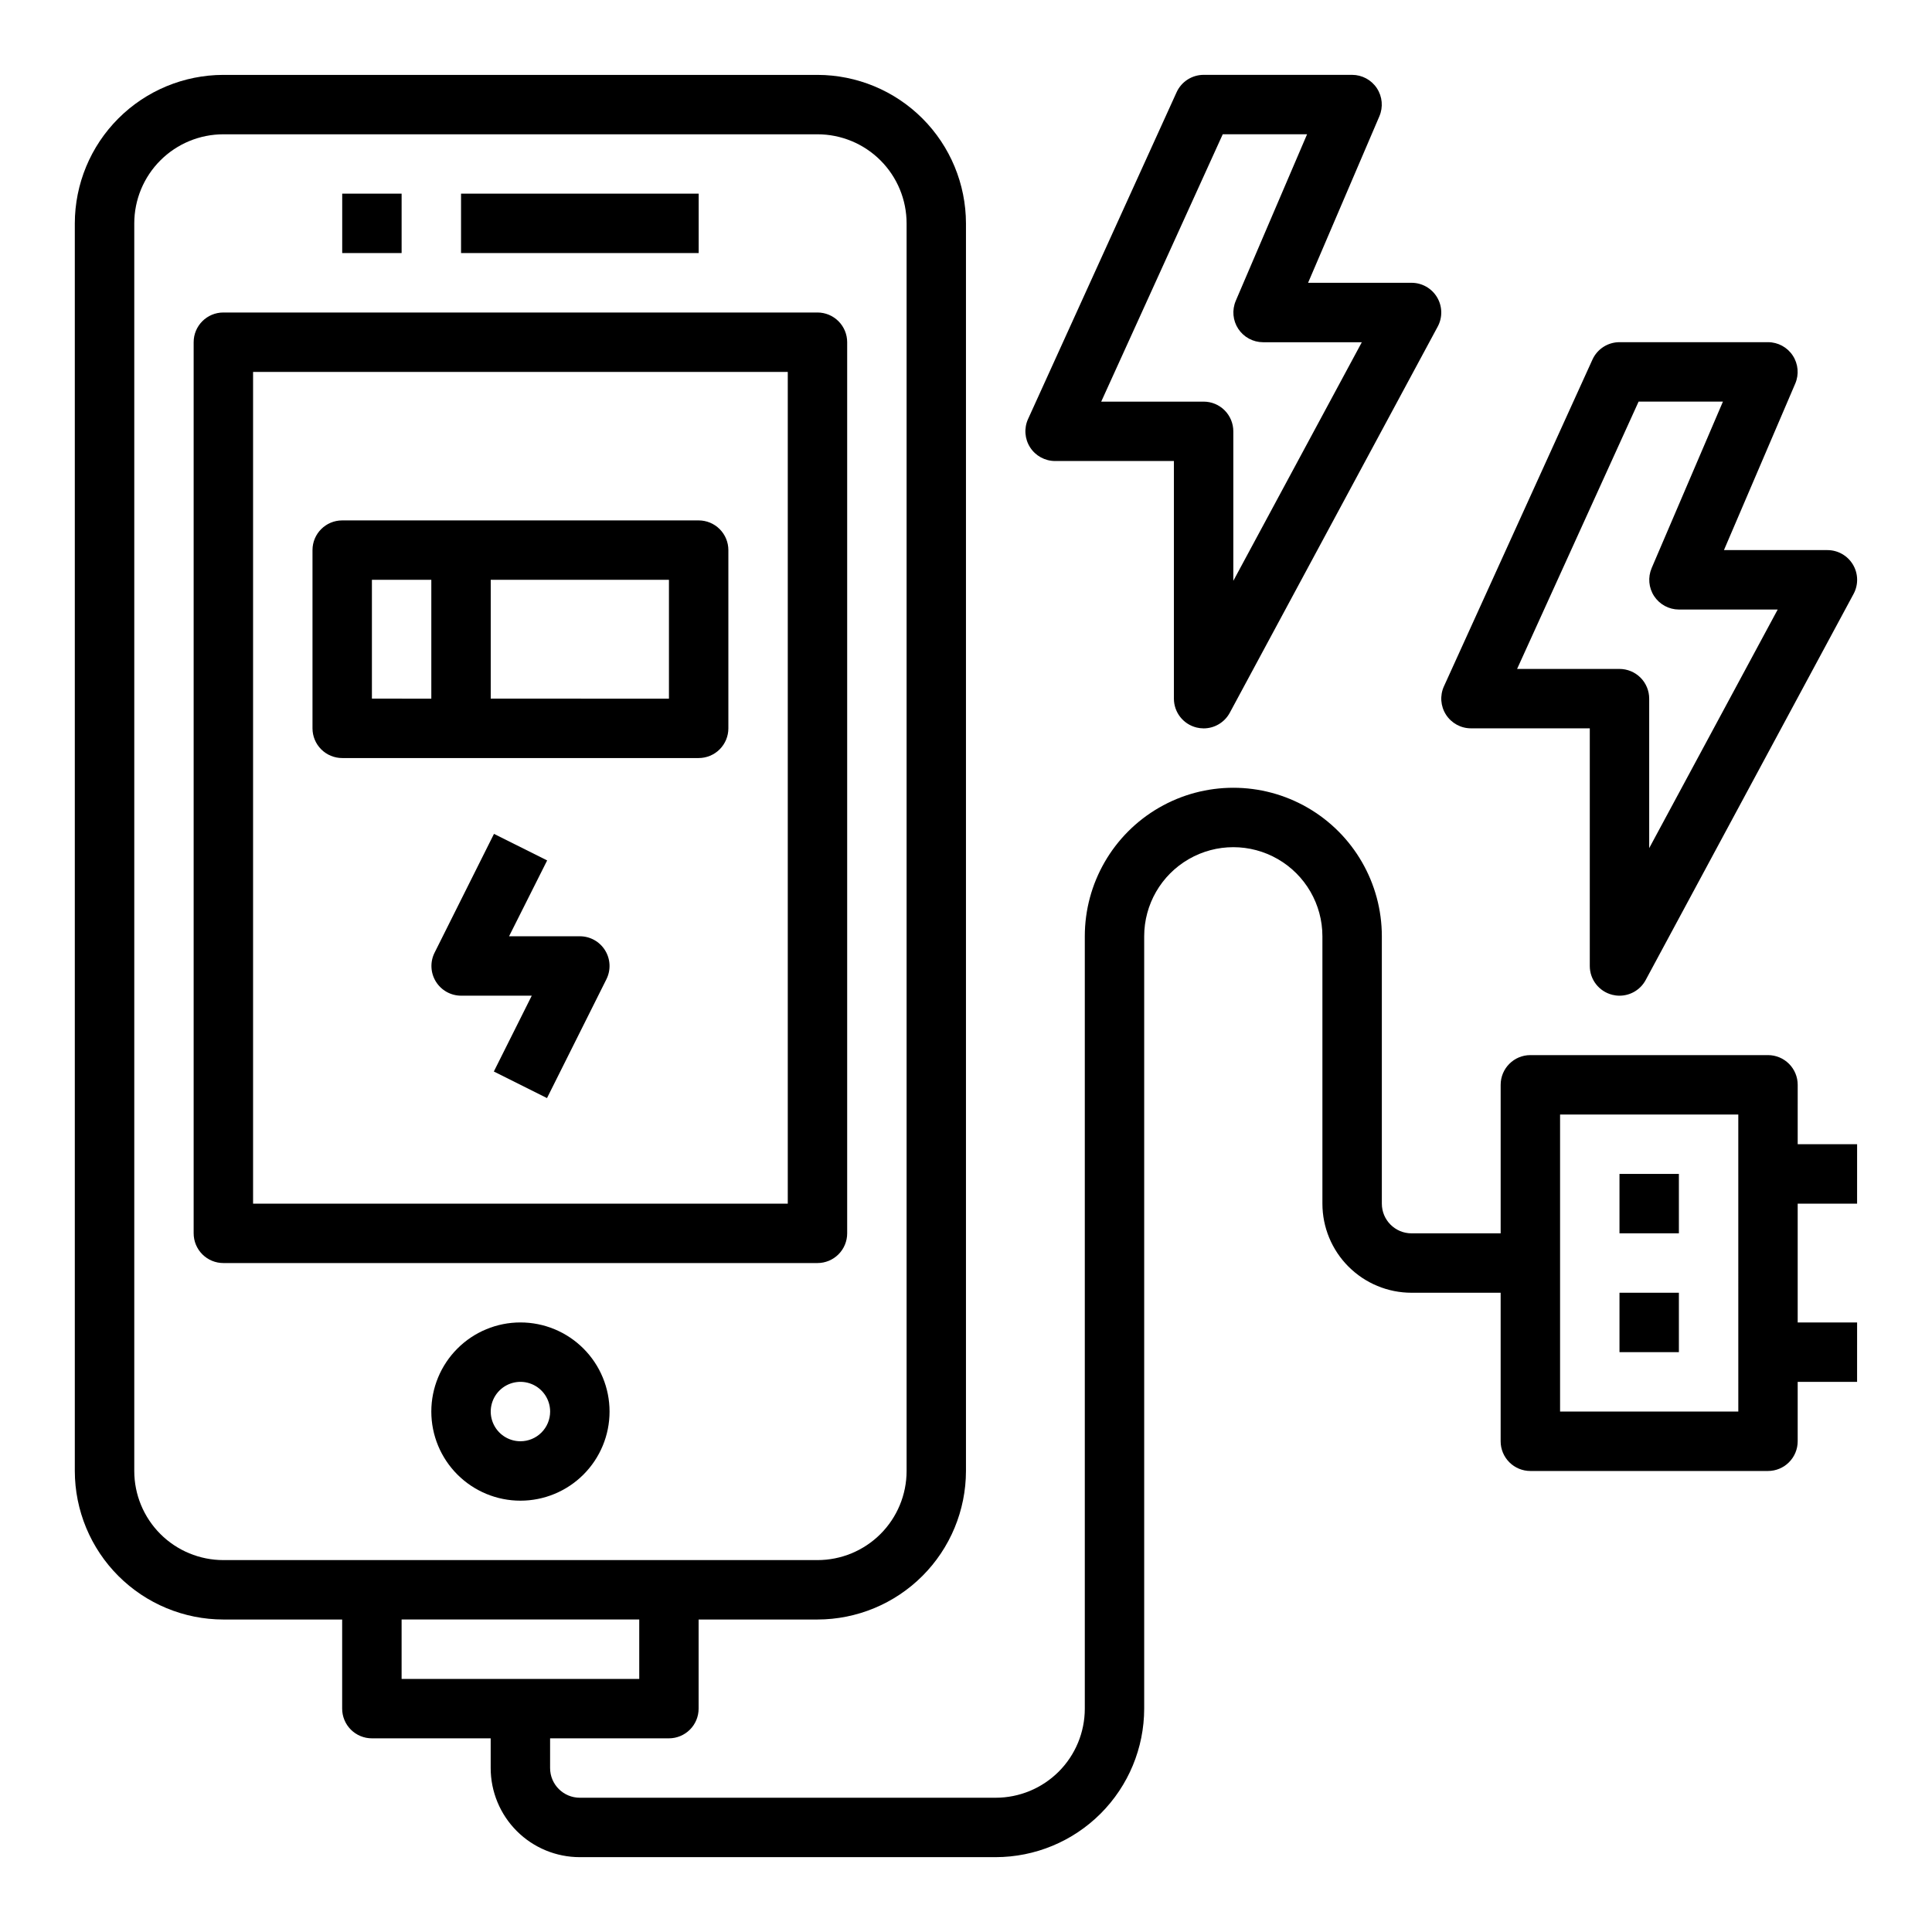
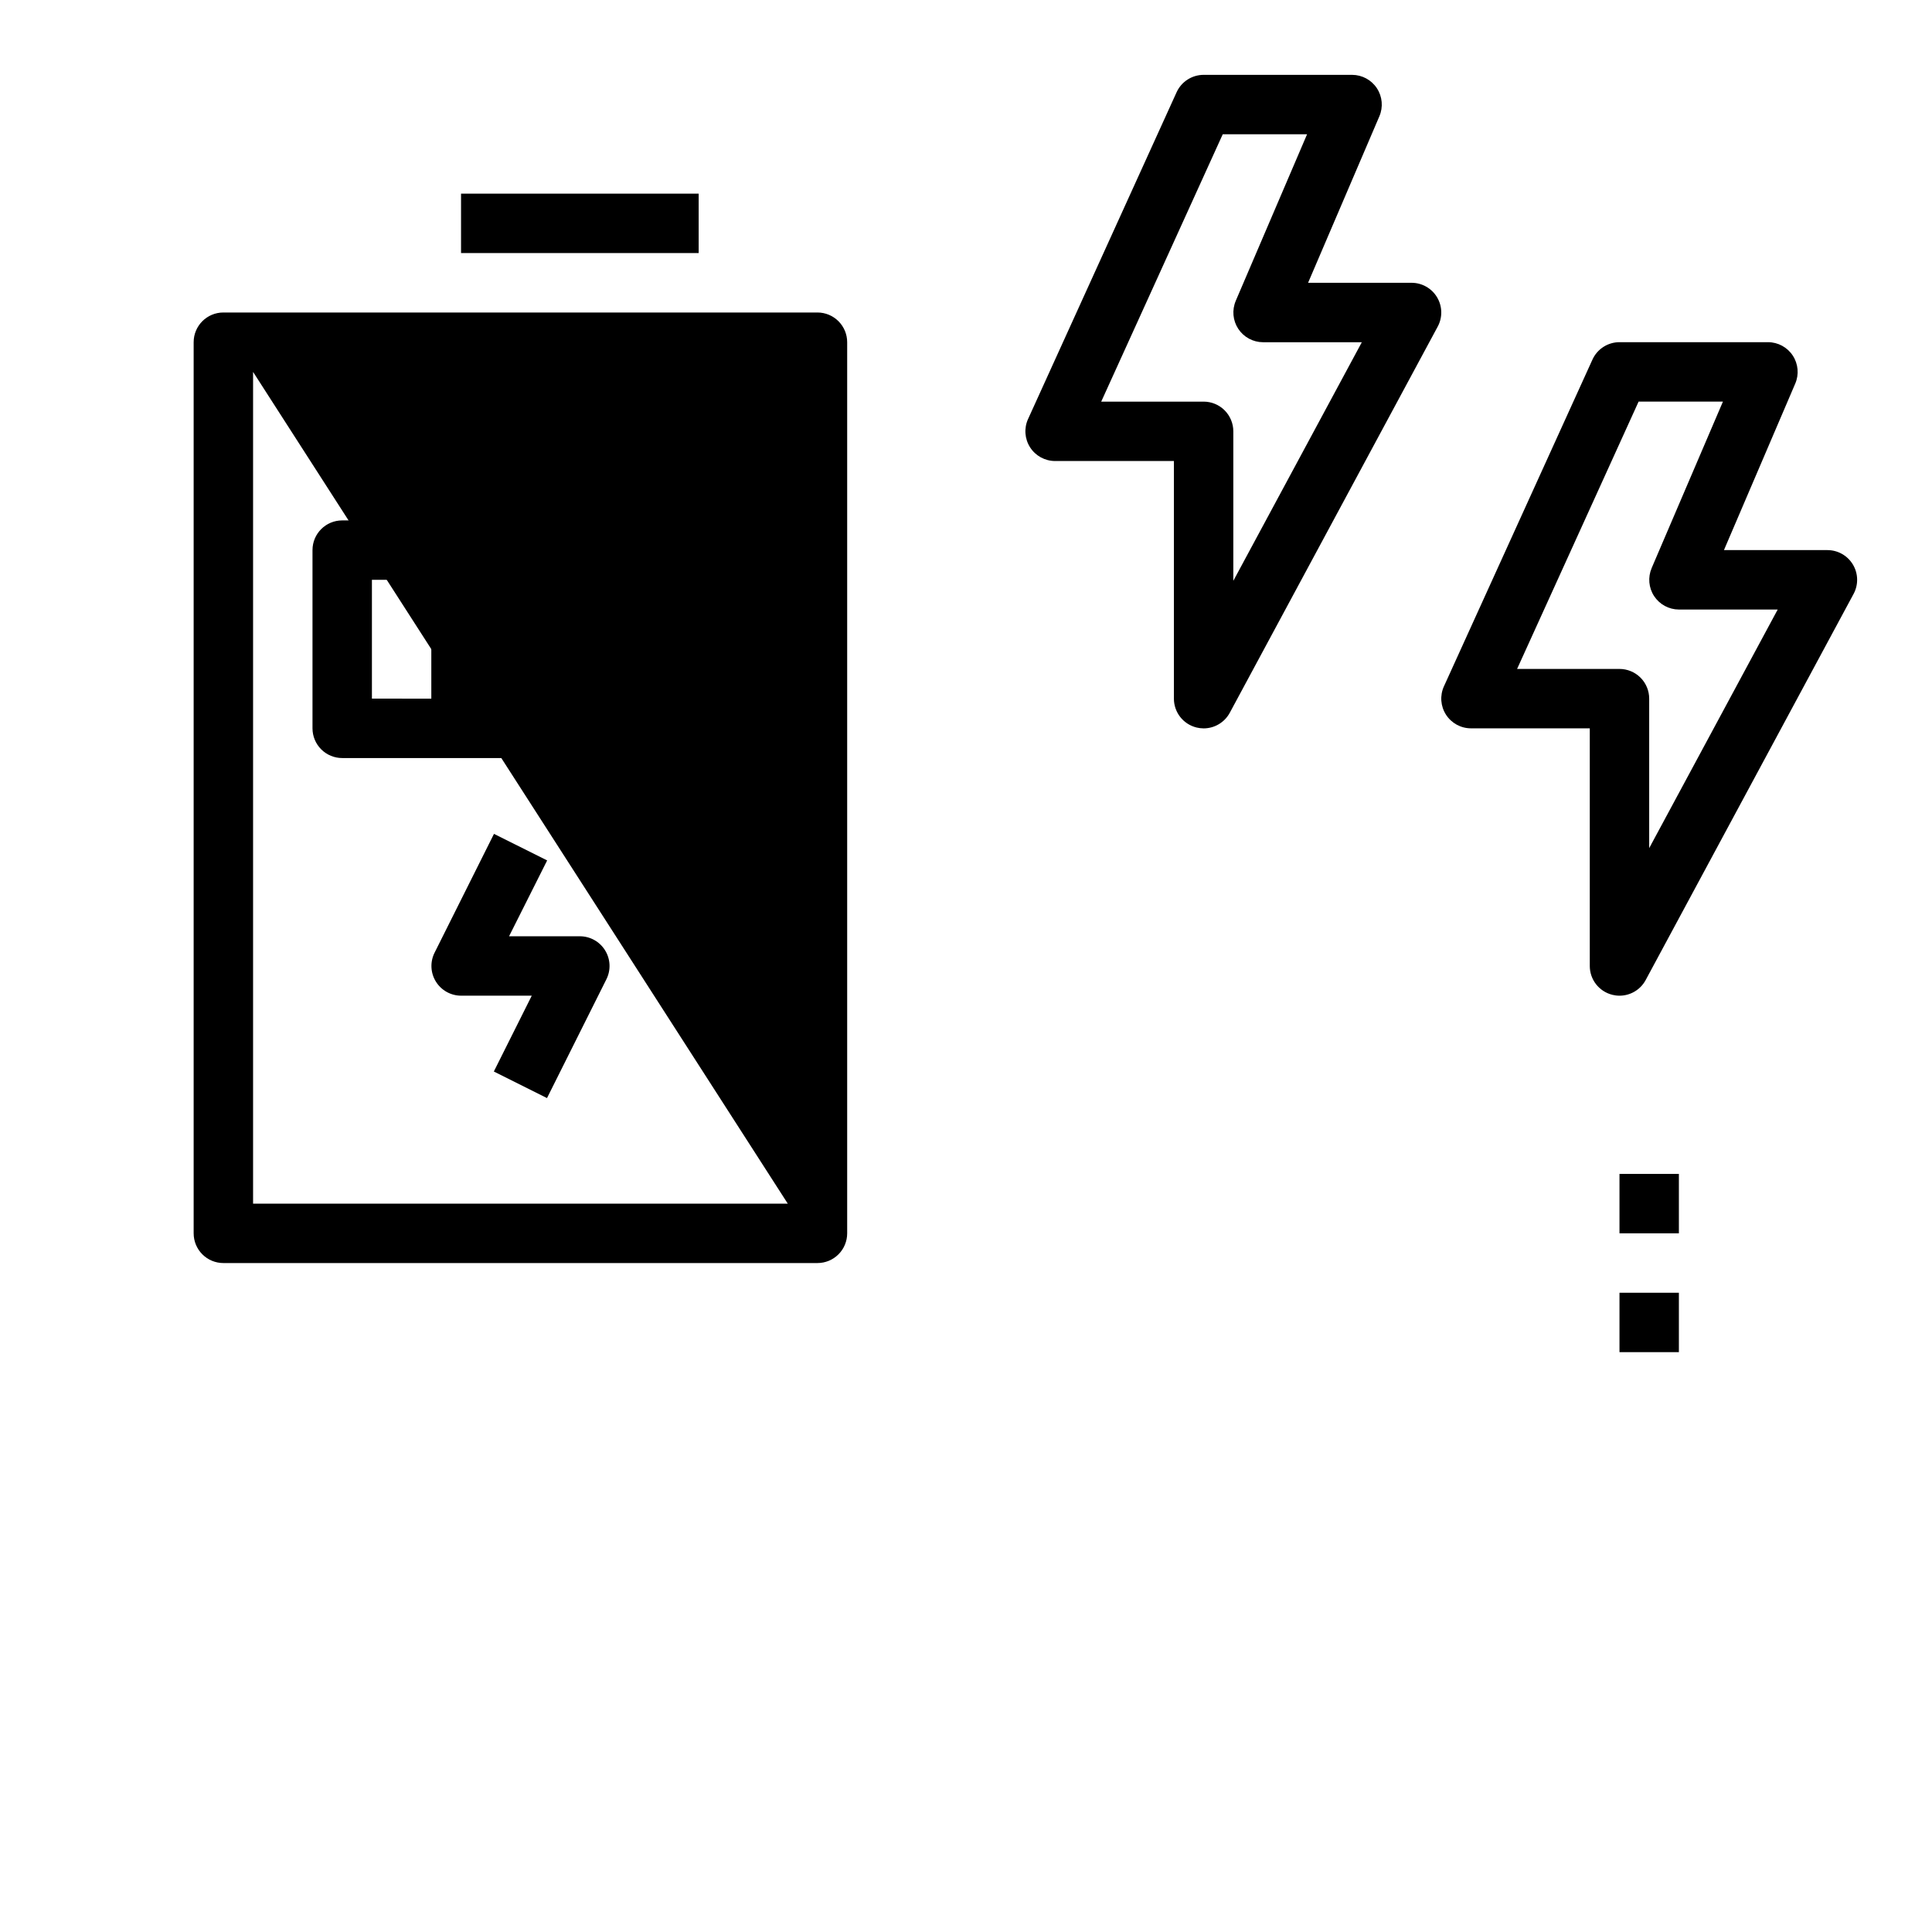
<svg xmlns="http://www.w3.org/2000/svg" fill="#000000" width="800px" height="800px" version="1.1" viewBox="144 144 512 512">
  <g>
-     <path d="m620.41 431.49c0-2.09-0.828-4.09-2.305-5.566s-3.477-2.309-5.566-2.309h-62.977c-4.348 0-7.871 3.527-7.871 7.875v39.359h-23.617c-4.348 0-7.871-3.523-7.871-7.871v-70.852c0-14.059-7.504-27.055-19.68-34.086-12.18-7.031-27.184-7.031-39.359 0-12.18 7.031-19.68 20.027-19.68 34.086v204.68c0 6.262-2.488 12.27-6.918 16.699-4.43 4.426-10.438 6.914-16.699 6.914h-110.21c-4.348 0-7.875-3.523-7.875-7.871v-7.871h31.488c2.09 0 4.09-0.832 5.566-2.305 1.477-1.477 2.305-3.481 2.305-5.566v-23.617h31.488c10.438-0.012 20.441-4.164 27.82-11.543 7.379-7.379 11.527-17.383 11.543-27.816v-330.62c-0.016-10.438-4.164-20.441-11.543-27.82-7.379-7.379-17.383-11.527-27.82-11.543h-157.44c-10.438 0.016-20.441 4.164-27.82 11.543s-11.527 17.383-11.543 27.82v330.62c0.016 10.434 4.164 20.438 11.543 27.816s17.383 11.531 27.82 11.543h31.488v23.617c0 2.086 0.828 4.09 2.305 5.566 1.477 1.473 3.477 2.305 5.566 2.305h31.488v7.871c0 6.262 2.488 12.27 6.918 16.699 4.426 4.43 10.434 6.918 16.699 6.918h110.21c10.434-0.012 20.438-4.164 27.816-11.543 7.379-7.379 11.531-17.383 11.543-27.816v-204.68c0-8.438 4.5-16.23 11.809-20.449 7.305-4.219 16.309-4.219 23.617 0 7.305 4.219 11.805 12.012 11.805 20.449v70.852c0 6.262 2.488 12.27 6.918 16.695 4.43 4.43 10.438 6.918 16.699 6.918h23.617v39.359c0 2.09 0.828 4.09 2.305 5.566s3.481 2.309 5.566 2.309h62.977c2.09 0 4.09-0.832 5.566-2.309s2.305-3.477 2.305-5.566v-15.742h15.742l0.004-15.746h-15.746v-31.484h15.742l0.004-15.746h-15.746zm-417.21 125.95c-6.266 0-12.273-2.488-16.699-6.914-4.43-4.43-6.918-10.438-6.918-16.699v-330.62c0-6.266 2.488-12.273 6.918-16.699 4.426-4.43 10.434-6.918 16.699-6.918h157.44c6.266 0 12.273 2.488 16.699 6.918 4.43 4.426 6.918 10.434 6.918 16.699v330.62c0 6.262-2.488 12.27-6.918 16.699-4.426 4.426-10.434 6.914-16.699 6.914zm47.23 31.488v-15.742h62.977v15.742zm354.24-70.848h-47.234v-78.719h47.23z" />
-     <path d="m368.51 470.85v-236.16c0-2.09-0.832-4.09-2.309-5.566-1.477-1.477-3.477-2.309-5.566-2.309h-157.44c-4.348 0-7.875 3.527-7.875 7.875v236.16c0 2.086 0.832 4.09 2.309 5.566 1.477 1.477 3.477 2.305 5.566 2.305h157.44c2.09 0 4.09-0.828 5.566-2.305 1.477-1.477 2.309-3.481 2.309-5.566zm-15.742-7.871h-141.7v-220.42h141.7z" />
-     <path d="m281.92 494.46c-6.262 0-12.27 2.488-16.699 6.918-4.43 4.43-6.918 10.438-6.918 16.699 0 6.266 2.488 12.27 6.918 16.699 4.43 4.43 10.438 6.918 16.699 6.918s12.27-2.488 16.699-6.918c4.43-4.43 6.918-10.434 6.918-16.699 0-6.262-2.488-12.27-6.918-16.699-4.43-4.43-10.438-6.918-16.699-6.918zm0 31.488c-3.184 0-6.055-1.918-7.273-4.859s-0.543-6.324 1.707-8.578c2.25-2.25 5.637-2.926 8.578-1.707 2.941 1.219 4.859 4.09 4.859 7.273 0 2.09-0.828 4.09-2.305 5.566-1.477 1.477-3.477 2.305-5.566 2.305z" />
+     <path d="m368.51 470.85v-236.16c0-2.09-0.832-4.09-2.309-5.566-1.477-1.477-3.477-2.309-5.566-2.309h-157.44c-4.348 0-7.875 3.527-7.875 7.875v236.16c0 2.086 0.832 4.09 2.309 5.566 1.477 1.477 3.477 2.305 5.566 2.305h157.44c2.09 0 4.09-0.828 5.566-2.305 1.477-1.477 2.309-3.481 2.309-5.566zm-15.742-7.871h-141.7v-220.42z" />
    <path d="m266.18 195.32h62.977v15.742h-62.977z" />
-     <path d="m234.69 195.32h15.742v15.742h-15.742z" />
    <path d="m297.66 392.12h-18.754l10.094-20.098-14.09-7.039-15.742 31.488-0.004 0.004c-1.215 2.434-1.09 5.324 0.336 7.641 1.426 2.32 3.949 3.738 6.672 3.75h18.75l-10.051 20.098 14.09 7.039 15.742-31.488v-0.004c1.219-2.438 1.09-5.336-0.348-7.656-1.434-2.324-3.969-3.734-6.695-3.734z" />
    <path d="m234.69 344.89h94.461c2.09 0 4.094-0.828 5.566-2.305 1.477-1.477 2.309-3.481 2.309-5.566v-47.234c0-2.086-0.832-4.09-2.309-5.566-1.473-1.477-3.477-2.305-5.566-2.305h-94.461c-4.348 0-7.875 3.523-7.875 7.871v47.234c0 2.086 0.832 4.09 2.309 5.566 1.477 1.477 3.477 2.305 5.566 2.305zm39.359-47.23h47.23v31.488l-47.23-0.004zm-31.488 0h15.742v31.488l-15.742-0.004z" />
    <path d="m573.18 455.1h15.742v15.742h-15.742z" />
    <path d="m573.18 486.59h15.742v15.742h-15.742z" />
    <path d="m571.26 407.63c0.629 0.156 1.273 0.238 1.922 0.238 2.898 0 5.562-1.59 6.934-4.141l55.105-102.34c1.312-2.441 1.246-5.391-0.176-7.769s-3.988-3.836-6.758-3.836h-27.422l18.895-44.129c1.043-2.43 0.793-5.219-0.66-7.43-1.449-2.207-3.914-3.539-6.559-3.543h-39.359c-3.086 0-5.887 1.805-7.164 4.613l-39.359 86.594v-0.004c-1.109 2.438-0.902 5.269 0.547 7.519 1.445 2.25 3.941 3.613 6.617 3.613h31.488v62.977c-0.004 3.606 2.449 6.754 5.949 7.633zm-25.215-86.355 32.203-70.848h22.348l-18.895 44.129 0.004 0.004c-1.039 2.426-0.793 5.219 0.66 7.426 1.453 2.207 3.918 3.539 6.559 3.547h26.184l-34.055 63.234v-39.621c0-2.086-0.828-4.09-2.305-5.566-1.477-1.473-3.481-2.305-5.566-2.305z" />
    <path d="m461.05 336.79c0.629 0.156 1.273 0.234 1.922 0.238 2.894 0 5.559-1.59 6.934-4.141l55.105-102.34c1.312-2.441 1.246-5.394-0.176-7.773-1.422-2.375-3.988-3.832-6.762-3.832h-27.418l18.895-44.129c1.039-2.43 0.793-5.219-0.66-7.43-1.453-2.207-3.918-3.539-6.559-3.547h-39.359c-3.086 0.004-5.887 1.805-7.164 4.613l-39.359 86.594h-0.004c-1.105 2.438-0.902 5.269 0.547 7.519 1.449 2.25 3.941 3.609 6.617 3.613h31.488v62.977-0.004c0 3.609 2.453 6.758 5.953 7.637zm-25.215-86.355 32.203-70.848h22.348l-18.895 44.129h0.004c-1.043 2.43-0.793 5.223 0.66 7.43s3.914 3.539 6.559 3.547h26.184l-34.055 63.234v-39.621c0-2.086-0.832-4.09-2.305-5.566-1.477-1.477-3.481-2.305-5.566-2.305z" />
  </g>
</svg>